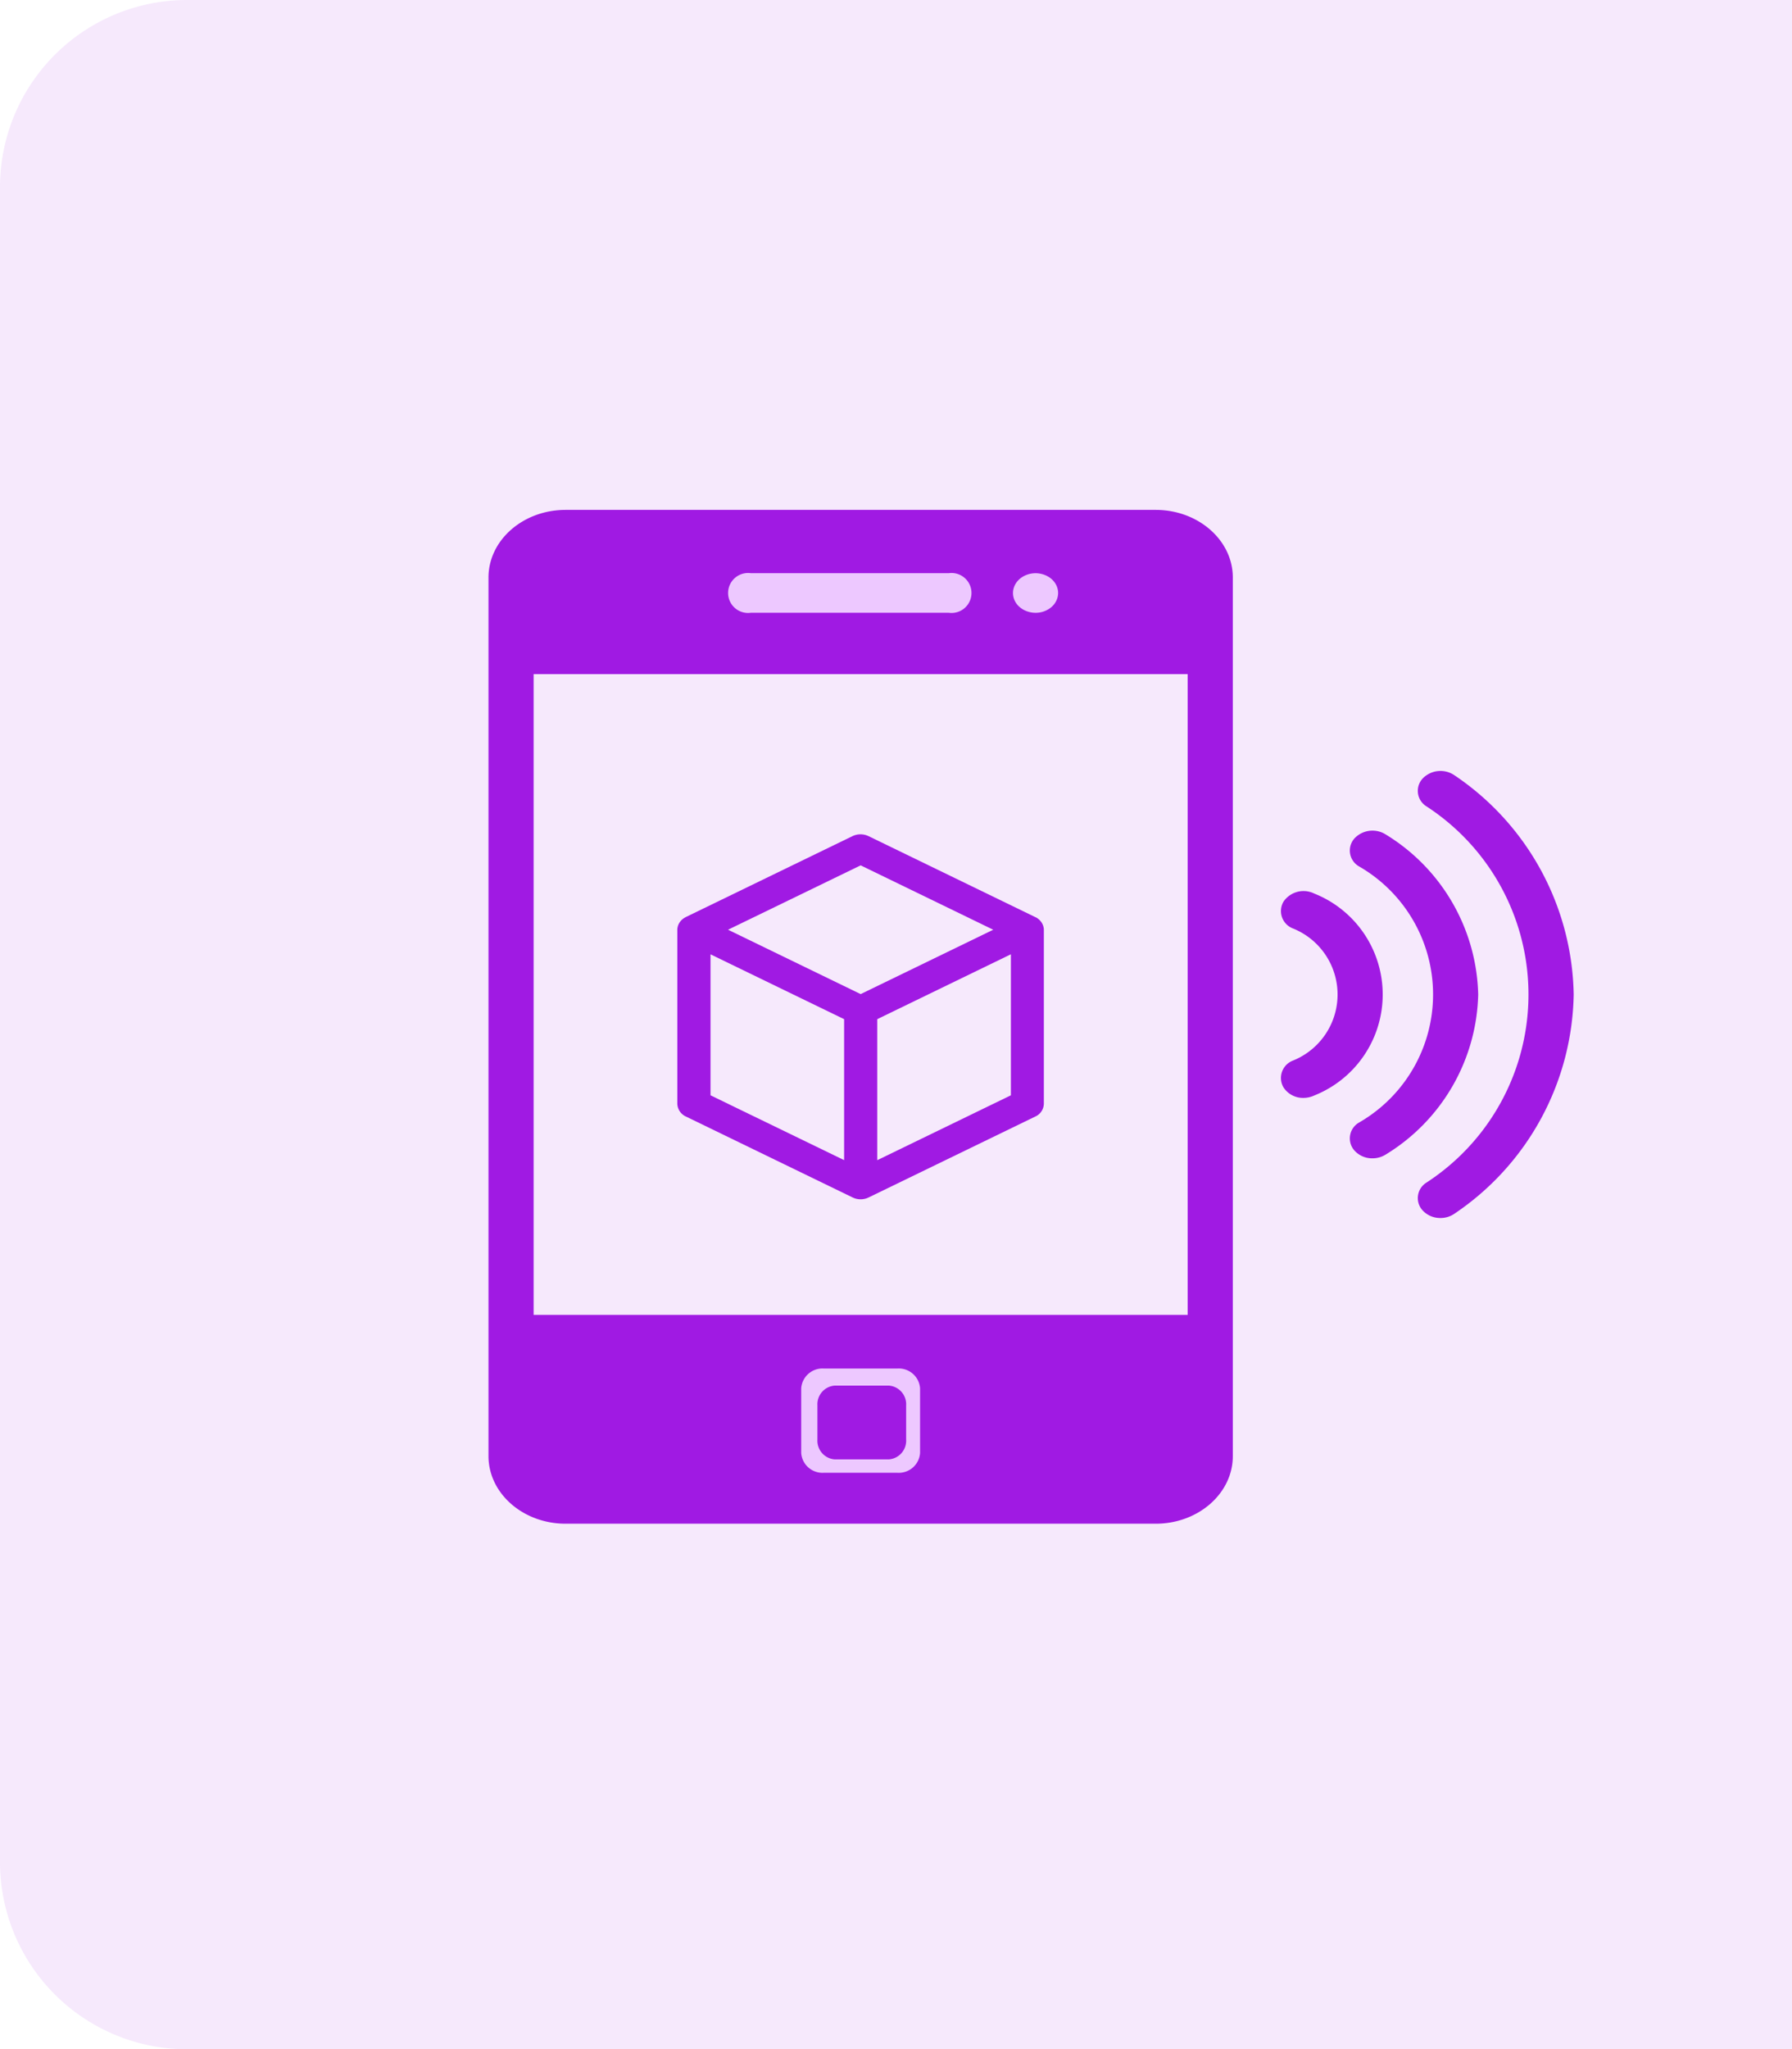
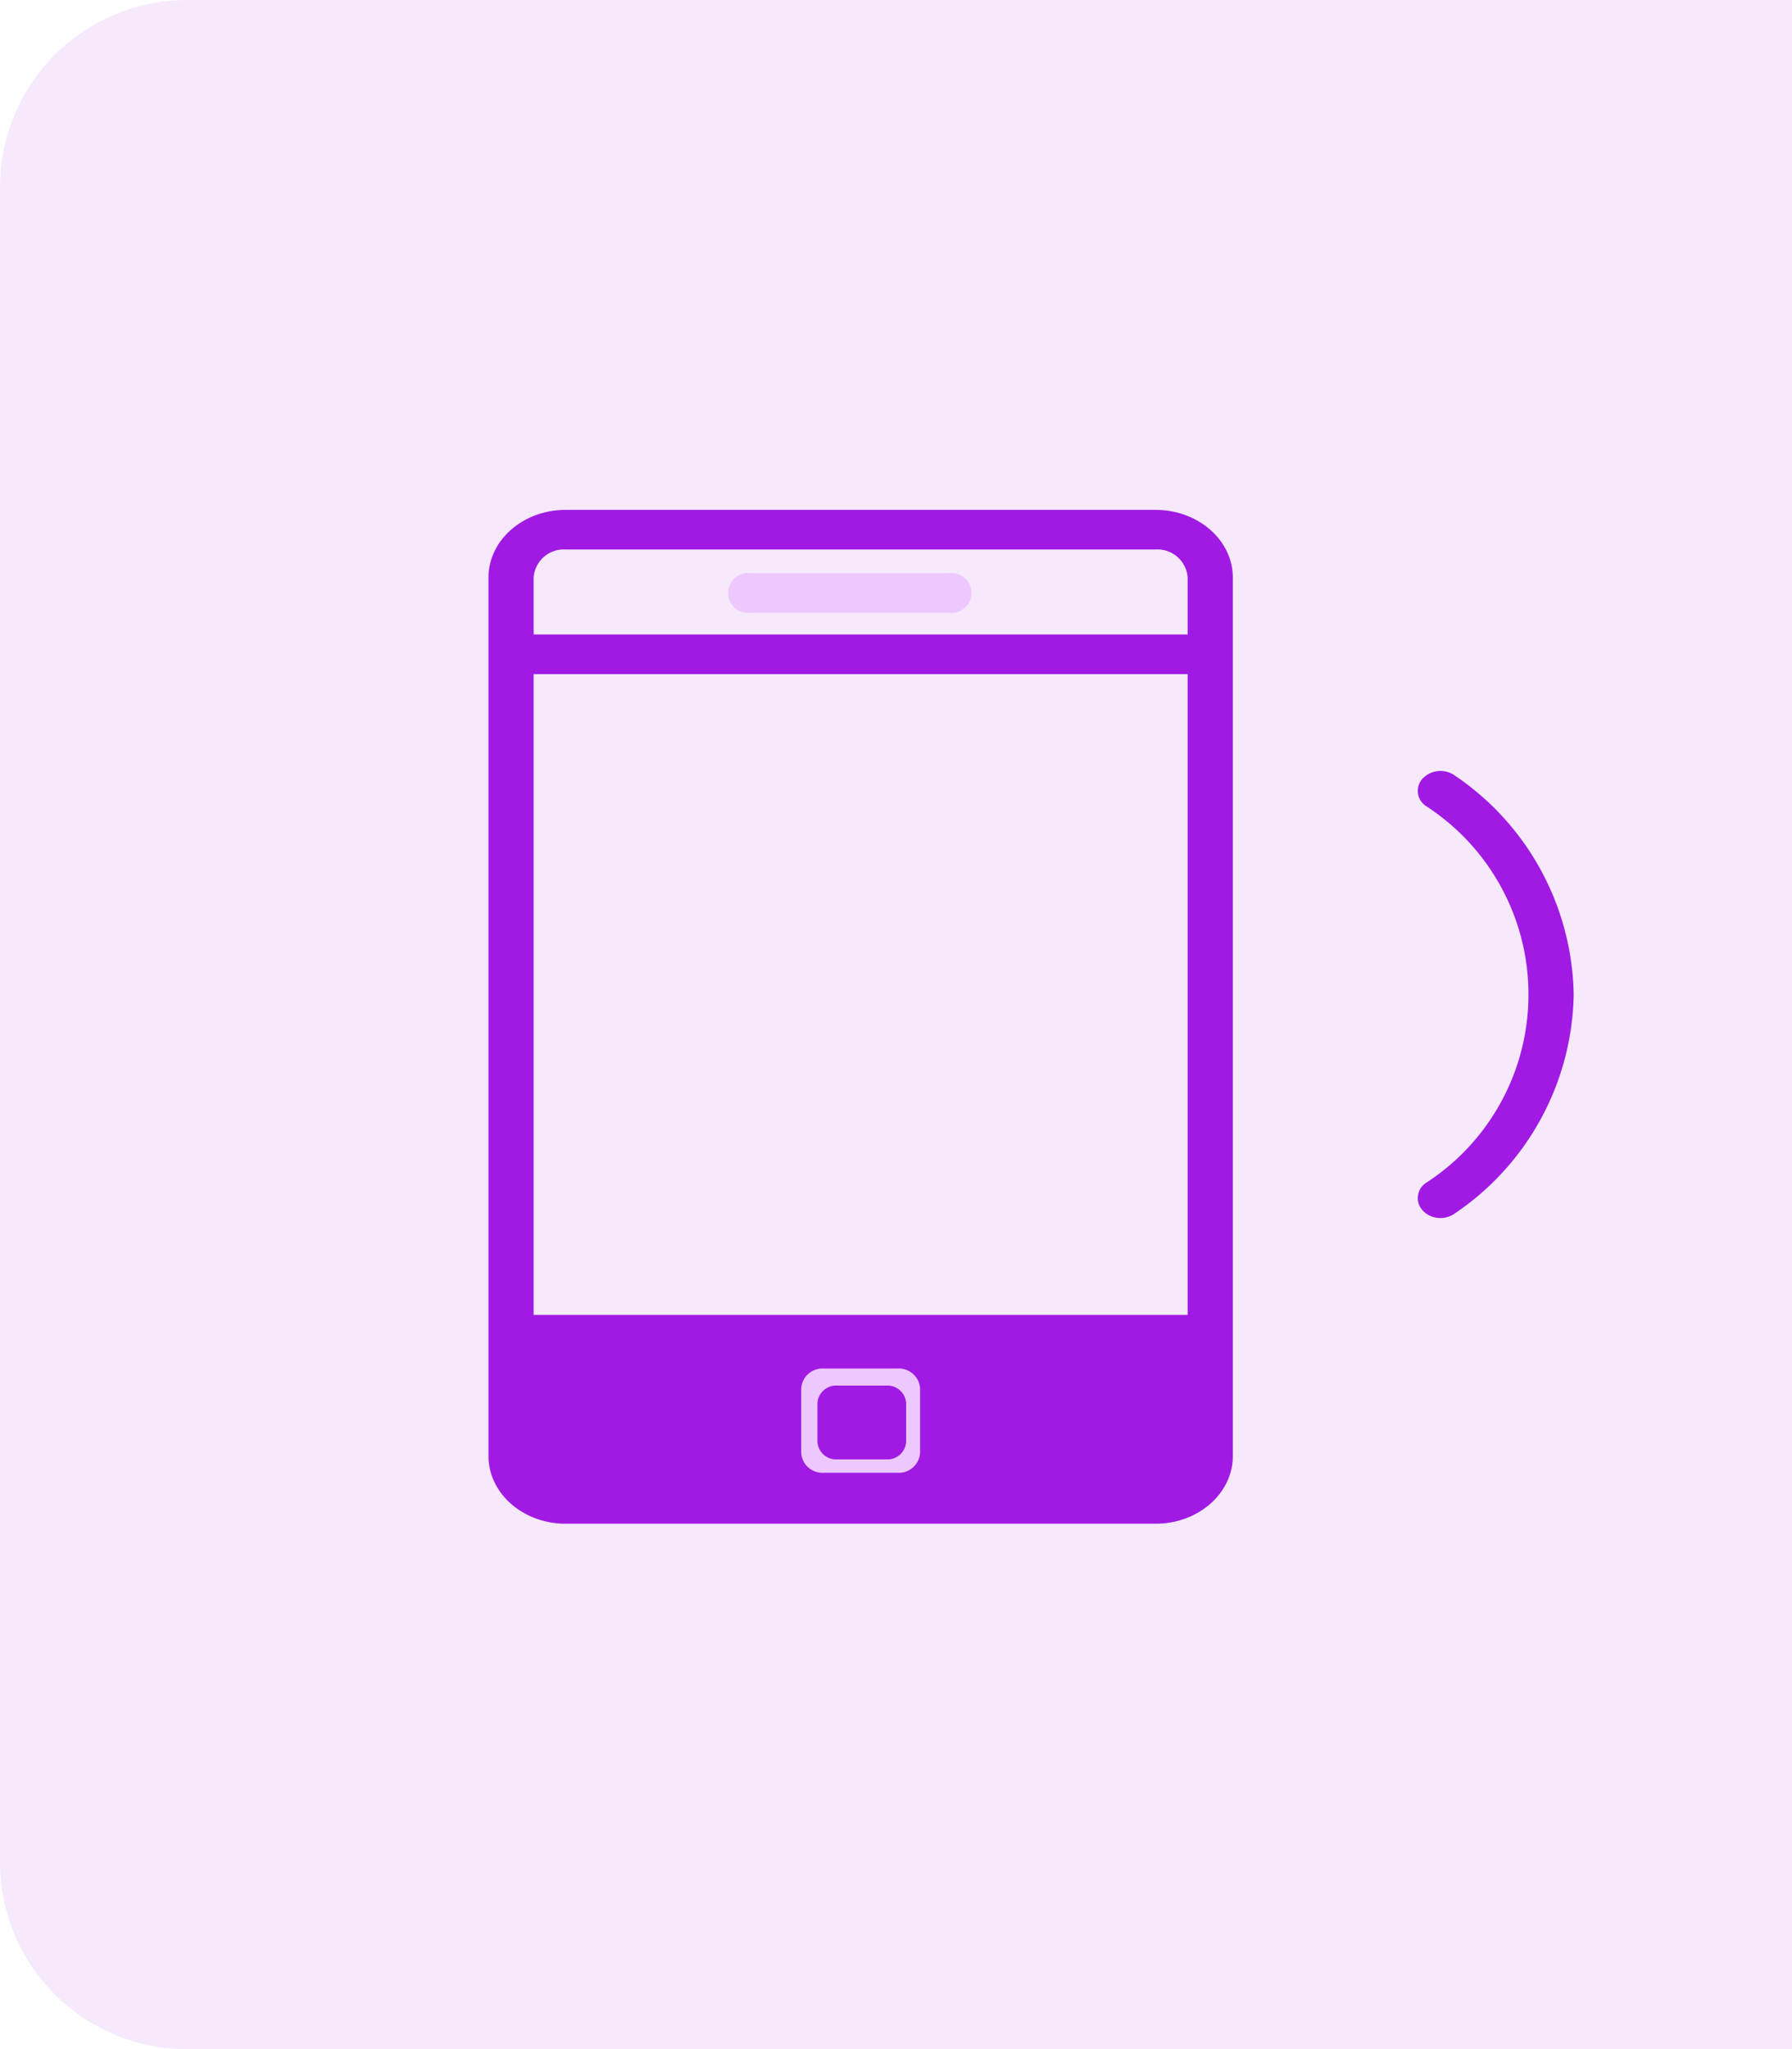
<svg xmlns="http://www.w3.org/2000/svg" width="112.523" height="128.611" viewBox="0 0 112.523 128.611">
  <g id="mobile_games_development_foremost" transform="translate(9586.617 -6650)">
    <g id="Group_4596" data-name="Group 4596" transform="translate(-9586.617 6650)" opacity="0.1">
      <path id="Path_13059" data-name="Path 13059" d="M730.284,5345.507a11.749,11.749,0,0,0-11.714,11.714V5462.4a11.749,11.749,0,0,0,11.714,11.714h100.81V5345.507Z" transform="translate(-718.57 -5345.507)" fill="#a01ae3" />
    </g>
    <g id="Group_4600" data-name="Group 4600" transform="translate(0 -0.715)">
-       <path id="Path_13220" data-name="Path 13220" d="M0,0H41.849V6.413H0Z" transform="translate(-9553.376 6684.854)" fill="#a01ae3" />
      <path id="Path_13221" data-name="Path 13221" d="M0,0H42.583V8.763H0Z" transform="translate(-9554.143 6735.526)" fill="#a01ae3" />
      <path id="Path_13107" data-name="Path 13107" d="M74.659,67.539a1.5,1.5,0,0,1-1.1-.459,1.141,1.141,0,0,1,.2-1.748,14.082,14.082,0,0,0,0-23.643,1.141,1.141,0,0,1-.2-1.748,1.557,1.557,0,0,1,1.994-.179,16.926,16.926,0,0,1,7.475,13.749A16.922,16.922,0,0,1,75.553,67.26,1.527,1.527,0,0,1,74.659,67.539Z" transform="translate(-9570.83 6659.616)" fill="#a01ae3" />
-       <path id="Path_13108" data-name="Path 13108" d="M71.634,62.7a1.491,1.491,0,0,1-1.142-.506,1.146,1.146,0,0,1,.3-1.737,9.273,9.273,0,0,0,0-16.079,1.146,1.146,0,0,1-.3-1.737,1.552,1.552,0,0,1,1.981-.264A12.1,12.1,0,0,1,78.278,52.42a12.1,12.1,0,0,1-5.806,10.042A1.561,1.561,0,0,1,71.634,62.7Z" transform="translate(-9572.076 6660.709)" fill="#a01ae3" />
-       <path id="Path_13109" data-name="Path 13109" d="M68.569,57.8a1.461,1.461,0,0,1-1.247-.65,1.168,1.168,0,0,1,.569-1.685,4.468,4.468,0,0,0,0-8.306,1.169,1.169,0,0,1-.569-1.685,1.525,1.525,0,0,1,1.922-.5,6.82,6.82,0,0,1,0,12.676A1.617,1.617,0,0,1,68.569,57.8Z" transform="translate(-9573.34 6661.817)" fill="#a01ae3" />
      <path id="Path_13110" data-name="Path 13110" d="M51.869,72.582H47.241a1.339,1.339,0,0,1-1.418-1.243V67.282a1.339,1.339,0,0,1,1.418-1.243h4.628a1.339,1.339,0,0,1,1.418,1.243v4.057A1.339,1.339,0,0,1,51.869,72.582ZM48.659,70.1h1.793V68.524H48.659Z" transform="translate(-9582.131 6670.562)" fill="#edc8ff" />
-       <path id="Path_13111" data-name="Path 13111" d="M56.657,33.18a1.556,1.556,0,0,1-.278-.025,1.639,1.639,0,0,1-.265-.071,1.54,1.54,0,0,1-.244-.114,1.491,1.491,0,0,1-.216-.154,1.237,1.237,0,0,1-.306-.4,1.138,1.138,0,0,1-.081-.233,1.113,1.113,0,0,1,0-.486,1.168,1.168,0,0,1,.081-.233,1.241,1.241,0,0,1,.13-.215,1.4,1.4,0,0,1,.177-.189,1.352,1.352,0,0,1,.216-.154,1.432,1.432,0,0,1,.244-.114,1.531,1.531,0,0,1,.265-.071,1.585,1.585,0,0,1,.554,0,1.566,1.566,0,0,1,.265.071,1.465,1.465,0,0,1,.462.268,1.259,1.259,0,0,1,.305.4,1.137,1.137,0,0,1,.08.233,1.087,1.087,0,0,1,.028.243,1.106,1.106,0,0,1-.028.243,1.167,1.167,0,0,1-.08.233,1.242,1.242,0,0,1-.13.215,1.3,1.3,0,0,1-.175.189A1.536,1.536,0,0,1,56.657,33.18Z" transform="translate(-9578.25 6655.993)" fill="#edc8ff" />
      <path id="Path_13112" data-name="Path 13112" d="M56.43,33.179H43.994a1.254,1.254,0,1,1,0-2.485H56.43a1.254,1.254,0,1,1,0,2.485Z" transform="translate(-9583.469 6655.993)" fill="#edc8ff" />
      <path id="Path_13113" data-name="Path 13113" d="M73.815,27.881H36.759c-2.669,0-4.841,1.9-4.841,4.244V87.262c0,2.34,2.172,4.244,4.841,4.244H73.815c2.669,0,4.841-1.9,4.841-4.244V32.125C78.656,29.785,76.484,27.881,73.815,27.881ZM36.759,30.366H73.815a1.9,1.9,0,0,1,2.005,1.758V35.7H34.752V32.125A1.9,1.9,0,0,1,36.759,30.366ZM75.82,78.4H34.752V38.187H75.82ZM73.815,89.02H36.759a1.9,1.9,0,0,1-2.005-1.758V80.885H75.822v6.377A1.9,1.9,0,0,1,73.815,89.02Z" transform="translate(-9587.862 6654.834)" fill="#a01ae3" />
-       <path id="Path_13114" data-name="Path 13114" d="M40.855,60.01l10.469,5.08.056.024.054.023.076.023.051.014c.03.007.059.011.088.016l.042.007a1.046,1.046,0,0,0,.133.007c.044,0,.089,0,.133-.007.014,0,.028-.006.044-.007a.871.871,0,0,0,.088-.016l.051-.014c.025-.007.052-.014.076-.023l.054-.023c.018-.008.038-.014.056-.024l10.469-5.08a.9.9,0,0,0,.535-.8V48.287a.7.7,0,0,0-.01-.121l-.01-.041a.75.75,0,0,0-.018-.076A.319.319,0,0,0,63.272,48a.543.543,0,0,0-.027-.066.469.469,0,0,0-.025-.045.673.673,0,0,0-.035-.061l-.032-.042c-.014-.018-.027-.038-.042-.055l-.038-.04c-.017-.017-.032-.034-.051-.049a.556.556,0,0,0-.045-.035l-.058-.044c-.016-.011-.034-.02-.051-.03l-.051-.031L62.8,47.5l-.011-.007-10.469-5.08a1.172,1.172,0,0,0-1.005,0L40.85,47.491l-.011.007-.013.006c-.018.01-.034.021-.051.031l-.051.03c-.02.014-.04.028-.058.044a.555.555,0,0,0-.045.035c-.018.016-.034.032-.051.049a.506.506,0,0,0-.038.04q-.023.028-.042.055l-.032.042c-.013.02-.024.04-.035.061s-.018.03-.025.045-.018.044-.027.066-.013.03-.018.047a.749.749,0,0,0-.018.076l-.01.041a.863.863,0,0,0-.01.121V59.213A.917.917,0,0,0,40.855,60.01ZM42.4,49.831,50.789,53.9v8.847L42.4,58.678Zm18.861,8.847-8.393,4.073V53.9l8.393-4.073ZM51.827,44.247l8.325,4.04-8.325,4.04L43.5,48.287Z" transform="translate(-9584.402 6660.776)" fill="#a01ae3" />
      <g id="Group_4530" data-name="Group 4530" transform="translate(-9535.289 6737.671)">
        <path id="Path_13115" data-name="Path 13115" d="M51.27,69.742a1.175,1.175,0,0,1-1.082,1.244H46.782A1.175,1.175,0,0,1,45.7,69.742V67.6a1.175,1.175,0,0,1,1.082-1.244h3.407A1.175,1.175,0,0,1,51.27,67.6Z" transform="translate(-45.7 -66.354)" fill="#a01ae3" />
      </g>
    </g>
  </g>
</svg>